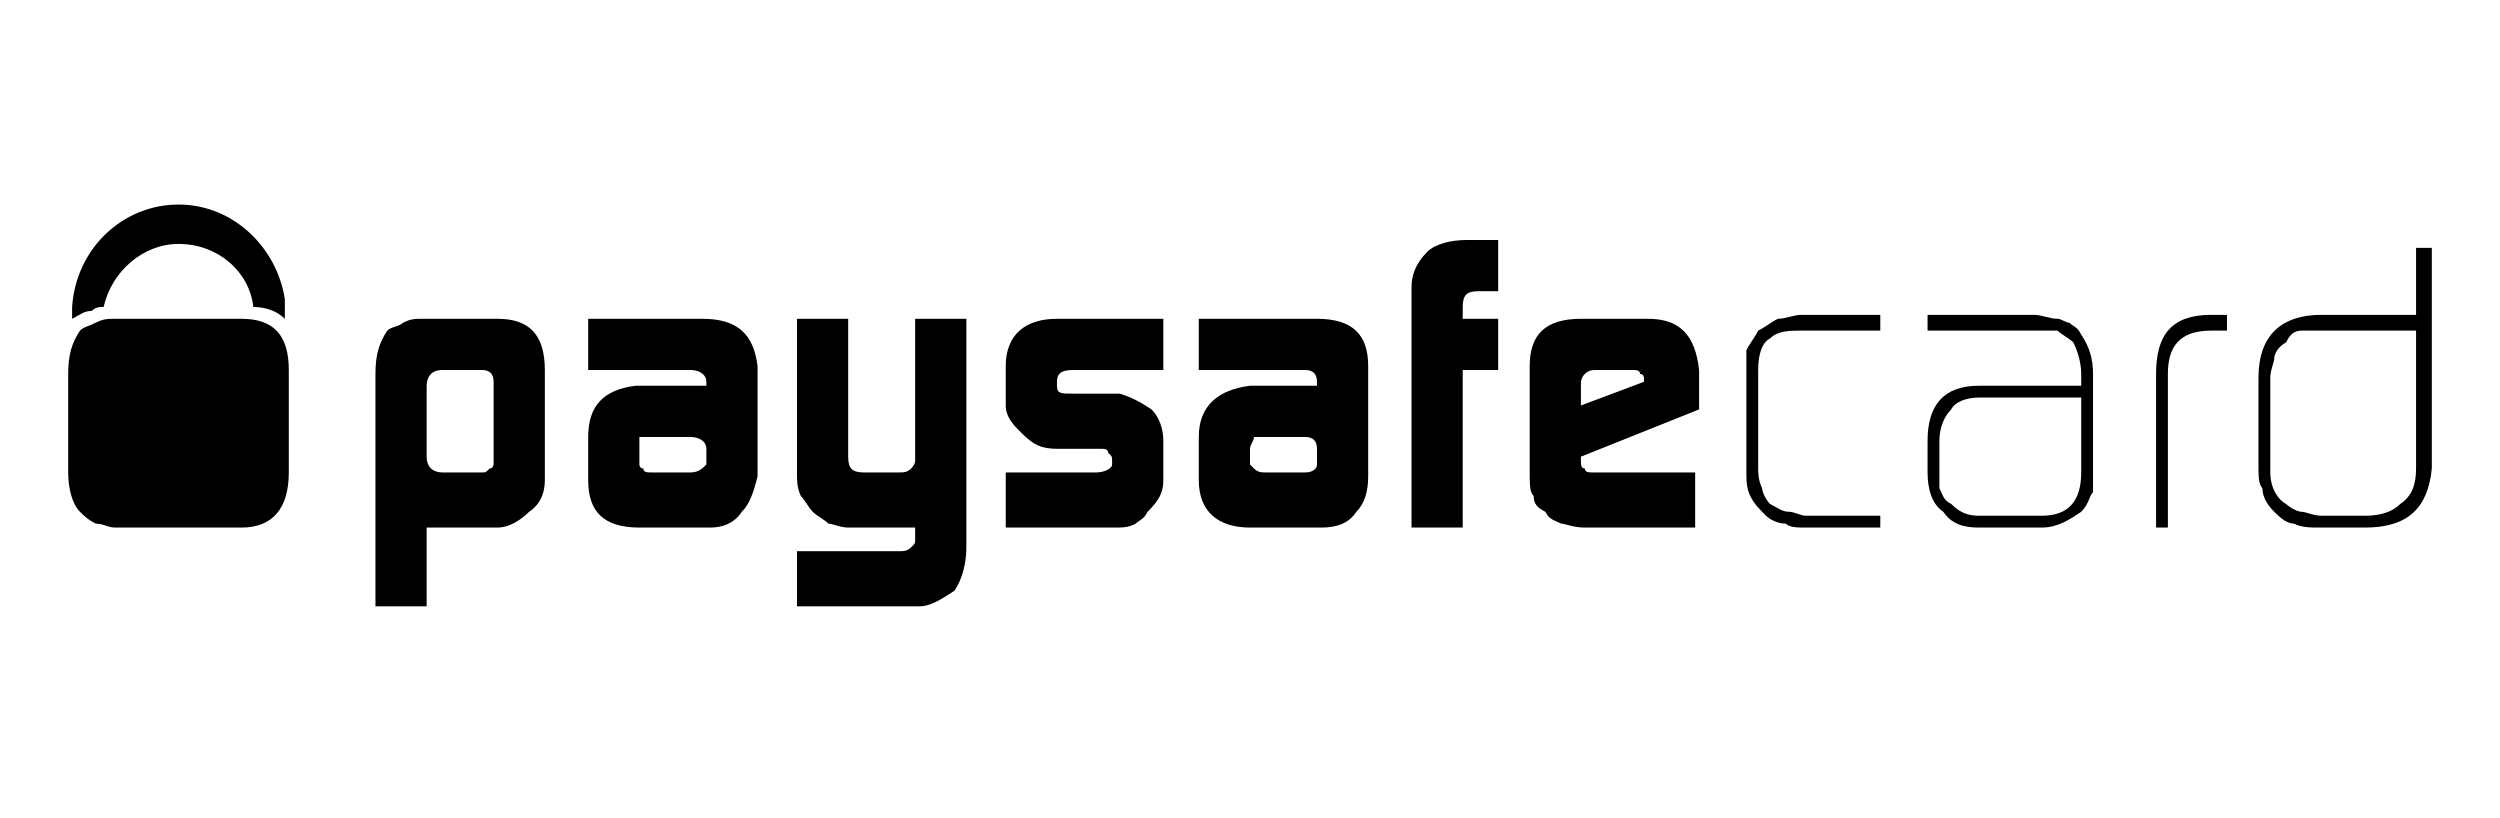
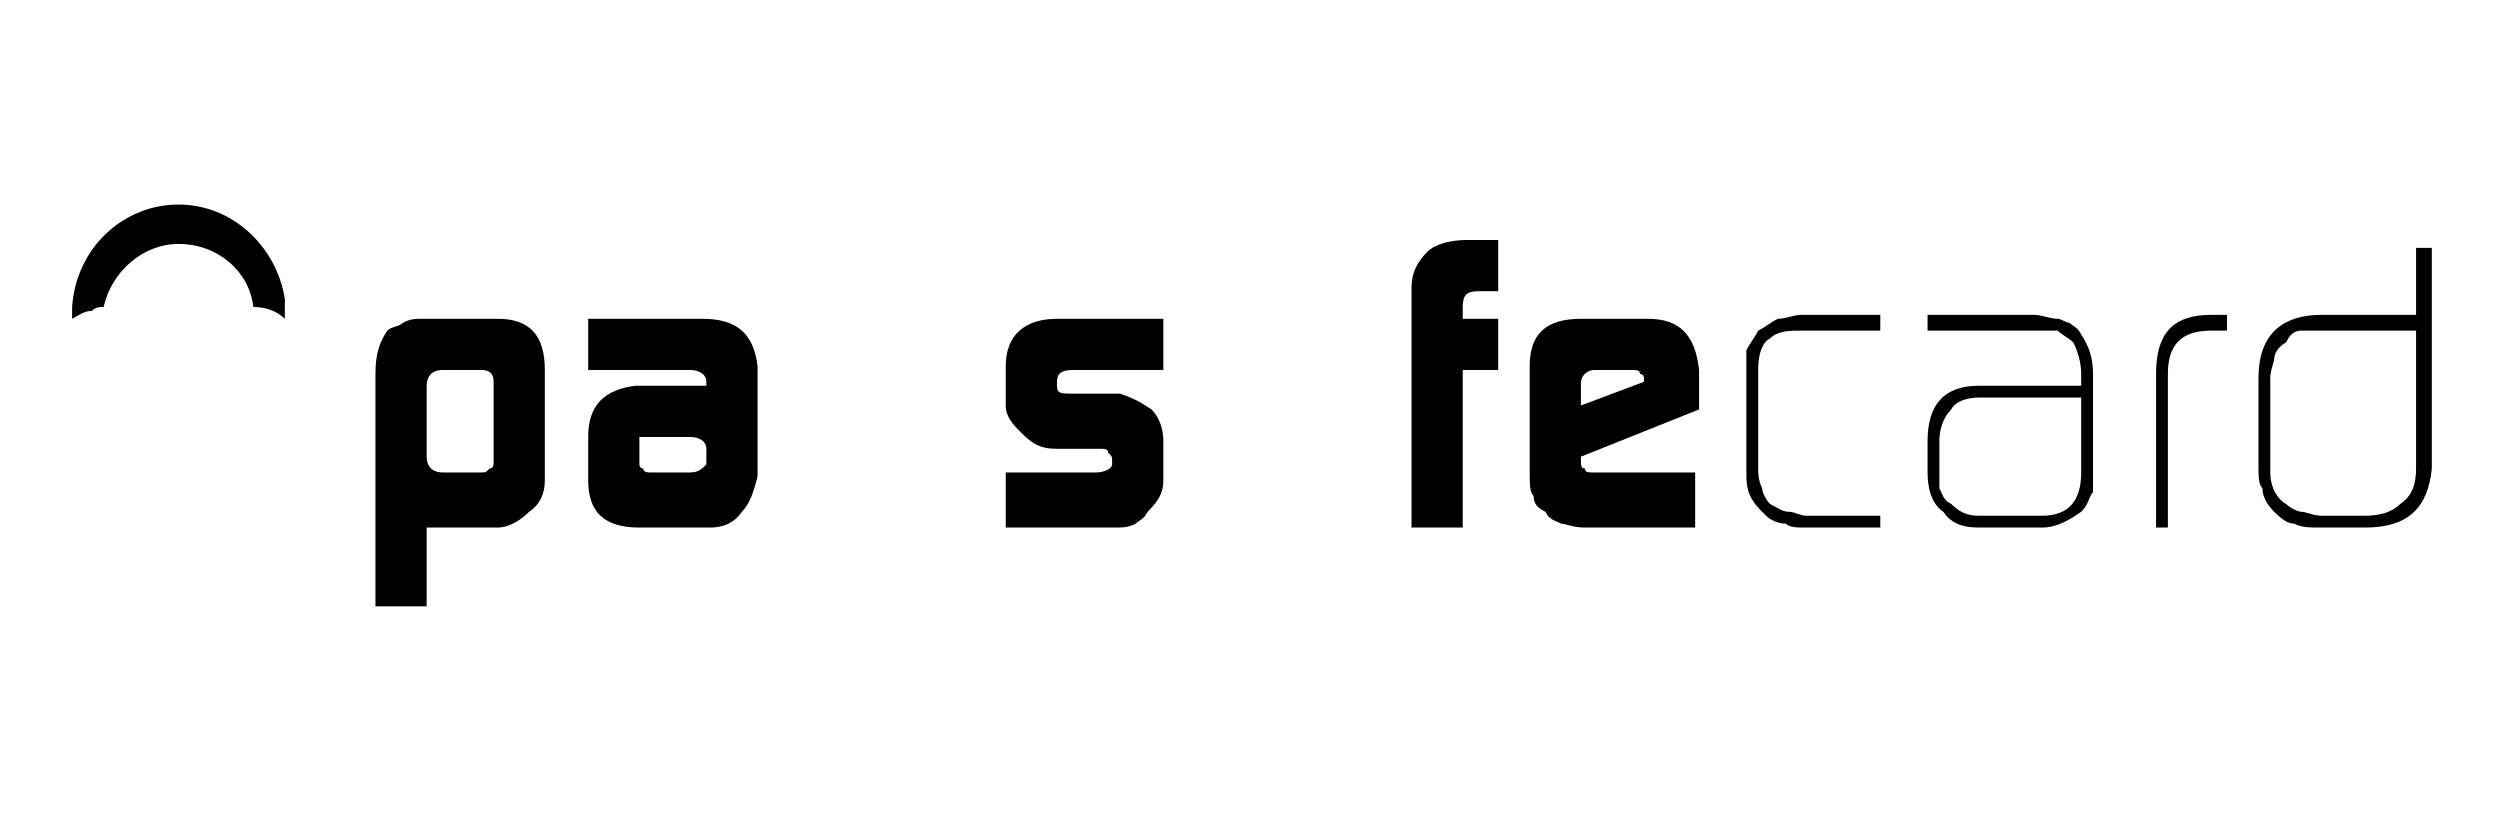
<svg xmlns="http://www.w3.org/2000/svg" width="110" height="36" viewBox="0 0 110 36" fill="none">
  <path fill-rule="evenodd" clip-rule="evenodd" d="M21.72 16.8C21.72 16.453 21.547 16.28 21.2 16.28H19.467C18.947 16.28 18.773 16.627 18.773 16.973V20.093C18.773 20.613 19.12 20.787 19.467 20.787H21.2C21.373 20.787 21.373 20.787 21.547 20.613C21.72 20.613 21.72 20.44 21.72 20.267V16.8ZM16.52 16.453C16.52 15.587 16.693 15.067 17.04 14.547C17.213 14.373 17.56 14.373 17.733 14.2C18.08 14.027 18.253 14.027 18.6 14.027H21.893C23.28 14.027 23.973 14.72 23.973 16.28V21.133C23.973 21.653 23.8 22.173 23.28 22.52C22.933 22.867 22.413 23.213 21.893 23.213H18.773V26.68H16.52V16.453Z" fill="black" />
  <path fill-rule="evenodd" clip-rule="evenodd" d="M28.133 20.44C28.133 20.44 28.133 20.613 28.307 20.613C28.307 20.787 28.48 20.787 28.653 20.787H30.387C30.733 20.787 30.907 20.613 31.08 20.44V19.747C31.08 19.4 30.733 19.227 30.387 19.227H28.653C28.48 19.227 28.307 19.227 28.133 19.227C28.133 19.4 28.133 19.573 28.133 19.747V20.44ZM31.08 16.8C31.08 16.453 30.733 16.28 30.387 16.28H25.88V14.027H30.907C32.467 14.027 33.16 14.72 33.333 16.107V20.96C33.16 21.653 32.987 22.173 32.64 22.52C32.293 23.04 31.773 23.213 31.253 23.213H28.133C26.573 23.213 25.88 22.52 25.88 21.133V19.227C25.88 17.84 26.573 17.147 27.96 16.973H31.08V16.8Z" fill="black" />
-   <path fill-rule="evenodd" clip-rule="evenodd" d="M39.573 24.253C39.747 24.253 39.92 24.253 40.093 24.08C40.267 23.907 40.267 23.907 40.267 23.733V23.56V23.213H37.32C36.973 23.213 36.627 23.04 36.453 23.04C36.28 22.867 35.933 22.693 35.76 22.52C35.587 22.347 35.413 22 35.24 21.827C35.067 21.48 35.067 21.133 35.067 20.787V14.027H37.32V20.093C37.32 20.613 37.493 20.787 38.013 20.787H39.573C39.747 20.787 39.92 20.787 40.093 20.613C40.093 20.613 40.267 20.44 40.267 20.267V20.093V14.027H42.52V24.08C42.52 24.773 42.347 25.467 42 25.987C41.48 26.333 40.96 26.68 40.44 26.68H35.067V24.253H39.573Z" fill="black" />
  <path fill-rule="evenodd" clip-rule="evenodd" d="M44.253 20.787H48.24C48.587 20.787 48.933 20.613 48.933 20.44V20.267C48.933 20.093 48.933 20.093 48.76 19.92C48.76 19.747 48.587 19.747 48.413 19.747H48.24H46.507C45.813 19.747 45.467 19.573 44.947 19.053C44.6 18.707 44.253 18.36 44.253 17.84V16.107C44.253 14.72 45.12 14.027 46.507 14.027H51.187V16.28H47.2C46.68 16.28 46.507 16.453 46.507 16.8V16.973C46.507 17.32 46.68 17.32 47.2 17.32H49.28C49.8 17.493 50.147 17.667 50.667 18.013C51.013 18.36 51.187 18.88 51.187 19.4V21.133C51.187 21.653 51.013 22 50.493 22.52C50.32 22.867 50.147 22.867 49.973 23.04C49.627 23.213 49.453 23.213 48.933 23.213H44.253V20.787Z" fill="black" />
-   <path fill-rule="evenodd" clip-rule="evenodd" d="M55 20.44L55.173 20.613C55.347 20.787 55.52 20.787 55.693 20.787H57.427C57.773 20.787 57.947 20.613 57.947 20.44V19.747C57.947 19.4 57.773 19.227 57.427 19.227H55.693C55.347 19.227 55.347 19.227 55.173 19.227C55.173 19.4 55 19.573 55 19.747V20.44ZM57.947 16.8C57.947 16.453 57.773 16.28 57.427 16.28H52.747V14.027H57.947C59.507 14.027 60.2 14.72 60.2 16.107V20.96C60.2 21.653 60.027 22.173 59.68 22.52C59.333 23.04 58.813 23.213 58.12 23.213H55C53.613 23.213 52.747 22.52 52.747 21.133V19.227C52.747 17.84 53.613 17.147 55 16.973H57.947V16.8Z" fill="black" />
  <path fill-rule="evenodd" clip-rule="evenodd" d="M62.107 12.64C62.107 12.12 62.28 11.6 62.8 11.08C63.147 10.733 63.84 10.56 64.533 10.56H65.92V12.813H65.053C64.533 12.813 64.36 12.987 64.36 13.507V14.027H65.92V16.28H64.36V23.213H62.107V12.64Z" fill="black" />
  <path fill-rule="evenodd" clip-rule="evenodd" d="M72.333 16.8V16.627C72.333 16.627 72.333 16.453 72.16 16.453C72.16 16.28 71.987 16.28 71.813 16.28H70.253C70.08 16.28 69.907 16.28 69.733 16.453C69.56 16.627 69.56 16.8 69.56 16.973V17.84L72.333 16.8ZM69.56 20.093V20.267C69.56 20.44 69.56 20.613 69.733 20.613C69.733 20.787 69.907 20.787 70.08 20.787H70.253H74.587V23.213H69.733C69.213 23.213 68.867 23.04 68.693 23.04C68.347 22.867 68.173 22.867 68 22.52C67.653 22.347 67.48 22.173 67.48 21.827C67.307 21.653 67.307 21.307 67.307 20.787V16.107C67.307 14.72 68 14.027 69.56 14.027H72.507C73.893 14.027 74.587 14.72 74.76 16.28V18.013L69.56 20.093Z" fill="black" />
  <path fill-rule="evenodd" clip-rule="evenodd" d="M79.44 23.213C79.093 23.213 78.747 23.213 78.573 23.04C78.227 23.04 77.88 22.867 77.707 22.693C77.36 22.347 77.187 22.173 77.013 21.827C76.84 21.48 76.84 21.133 76.84 20.613V16.28C76.84 15.933 76.84 15.587 76.84 15.413C77.013 15.067 77.187 14.893 77.36 14.547C77.707 14.373 77.88 14.2 78.227 14.027C78.573 14.027 78.92 13.853 79.267 13.853H82.733V14.547H79.267C78.747 14.547 78.227 14.547 77.88 14.893C77.533 15.067 77.36 15.587 77.36 16.28V20.613C77.36 20.787 77.36 21.133 77.533 21.48C77.533 21.653 77.707 22 77.88 22.173C78.227 22.347 78.4 22.52 78.747 22.52C78.92 22.52 79.267 22.693 79.44 22.693H82.733V23.213H79.44Z" fill="black" />
  <path fill-rule="evenodd" clip-rule="evenodd" d="M91.573 17.493H87.067C86.547 17.493 86.027 17.667 85.853 18.013C85.507 18.36 85.333 18.88 85.333 19.4V20.787C85.333 21.133 85.333 21.307 85.333 21.48C85.507 21.827 85.507 22 85.853 22.173C86.2 22.52 86.547 22.693 87.067 22.693H89.84C91.053 22.693 91.573 22 91.573 20.787V17.493ZM92.093 20.613C92.093 20.96 92.093 21.307 92.093 21.653C91.92 21.827 91.92 22.173 91.573 22.52C91.053 22.867 90.533 23.213 89.84 23.213H87.067C86.373 23.213 85.853 23.04 85.507 22.52C84.987 22.173 84.813 21.48 84.813 20.787V19.4C84.813 17.84 85.507 16.973 87.067 16.973H91.573V16.453C91.573 15.933 91.4 15.413 91.227 15.067C91.053 14.893 90.707 14.72 90.533 14.547C90.187 14.547 90.013 14.547 89.667 14.547H84.813V13.853H89.493C89.84 13.853 90.187 14.027 90.533 14.027C90.707 14.027 90.88 14.2 91.053 14.2C91.227 14.373 91.4 14.373 91.573 14.72C91.92 15.24 92.093 15.76 92.093 16.453V20.613Z" fill="black" />
  <path fill-rule="evenodd" clip-rule="evenodd" d="M97.293 14.547C95.907 14.547 95.387 15.24 95.387 16.453V23.213H94.867V16.453C94.867 14.72 95.56 13.853 97.293 13.853H97.987V14.547H97.293Z" fill="black" />
  <path fill-rule="evenodd" clip-rule="evenodd" d="M106.307 14.547H102.147C101.8 14.547 101.453 14.547 101.28 14.547C100.933 14.547 100.76 14.72 100.587 15.067C100.24 15.24 100.067 15.587 100.067 15.76C100.067 15.933 99.893 16.28 99.893 16.627V20.787C99.893 21.48 100.24 22 100.587 22.173C100.76 22.347 101.107 22.52 101.28 22.52C101.453 22.52 101.8 22.693 102.147 22.693H104.053C104.747 22.693 105.267 22.52 105.613 22.173C106.133 21.827 106.307 21.307 106.307 20.613V14.547ZM107 20.613C106.827 22.347 105.96 23.213 104.053 23.213H102.147C101.627 23.213 101.28 23.213 100.933 23.04C100.587 23.04 100.24 22.693 100.067 22.52C99.72 22.173 99.547 21.827 99.547 21.48C99.373 21.307 99.373 20.96 99.373 20.44V16.627C99.373 14.72 100.413 13.853 102.147 13.853H106.307V10.907H107V20.613Z" fill="black" />
  <path fill-rule="evenodd" clip-rule="evenodd" d="M4.04 13.68C4.213 13.507 4.387 13.507 4.56 13.507C4.907 11.947 6.293 10.733 7.853 10.733C9.587 10.733 10.973 11.947 11.147 13.507C11.667 13.507 12.187 13.68 12.533 14.027C12.533 13.68 12.533 13.507 12.533 13.16C12.187 10.907 10.28 9 7.853 9C5.427 9 3.347 10.907 3.173 13.507C3.173 13.68 3.173 13.853 3.173 14.027C3.52 13.853 3.693 13.68 4.04 13.68Z" fill="black" />
-   <path fill-rule="evenodd" clip-rule="evenodd" d="M10.627 14.027H5.08C4.733 14.027 4.56 14.027 4.213 14.2C3.867 14.373 3.693 14.373 3.52 14.547C3.173 15.067 3 15.587 3 16.453V20.787C3 21.48 3.173 22.173 3.52 22.52C3.693 22.693 3.867 22.867 4.213 23.04C4.56 23.04 4.733 23.213 5.08 23.213H10.627C12.013 23.213 12.707 22.347 12.707 20.787V16.28C12.707 14.72 12.013 14.027 10.627 14.027Z" fill="black" />
</svg>